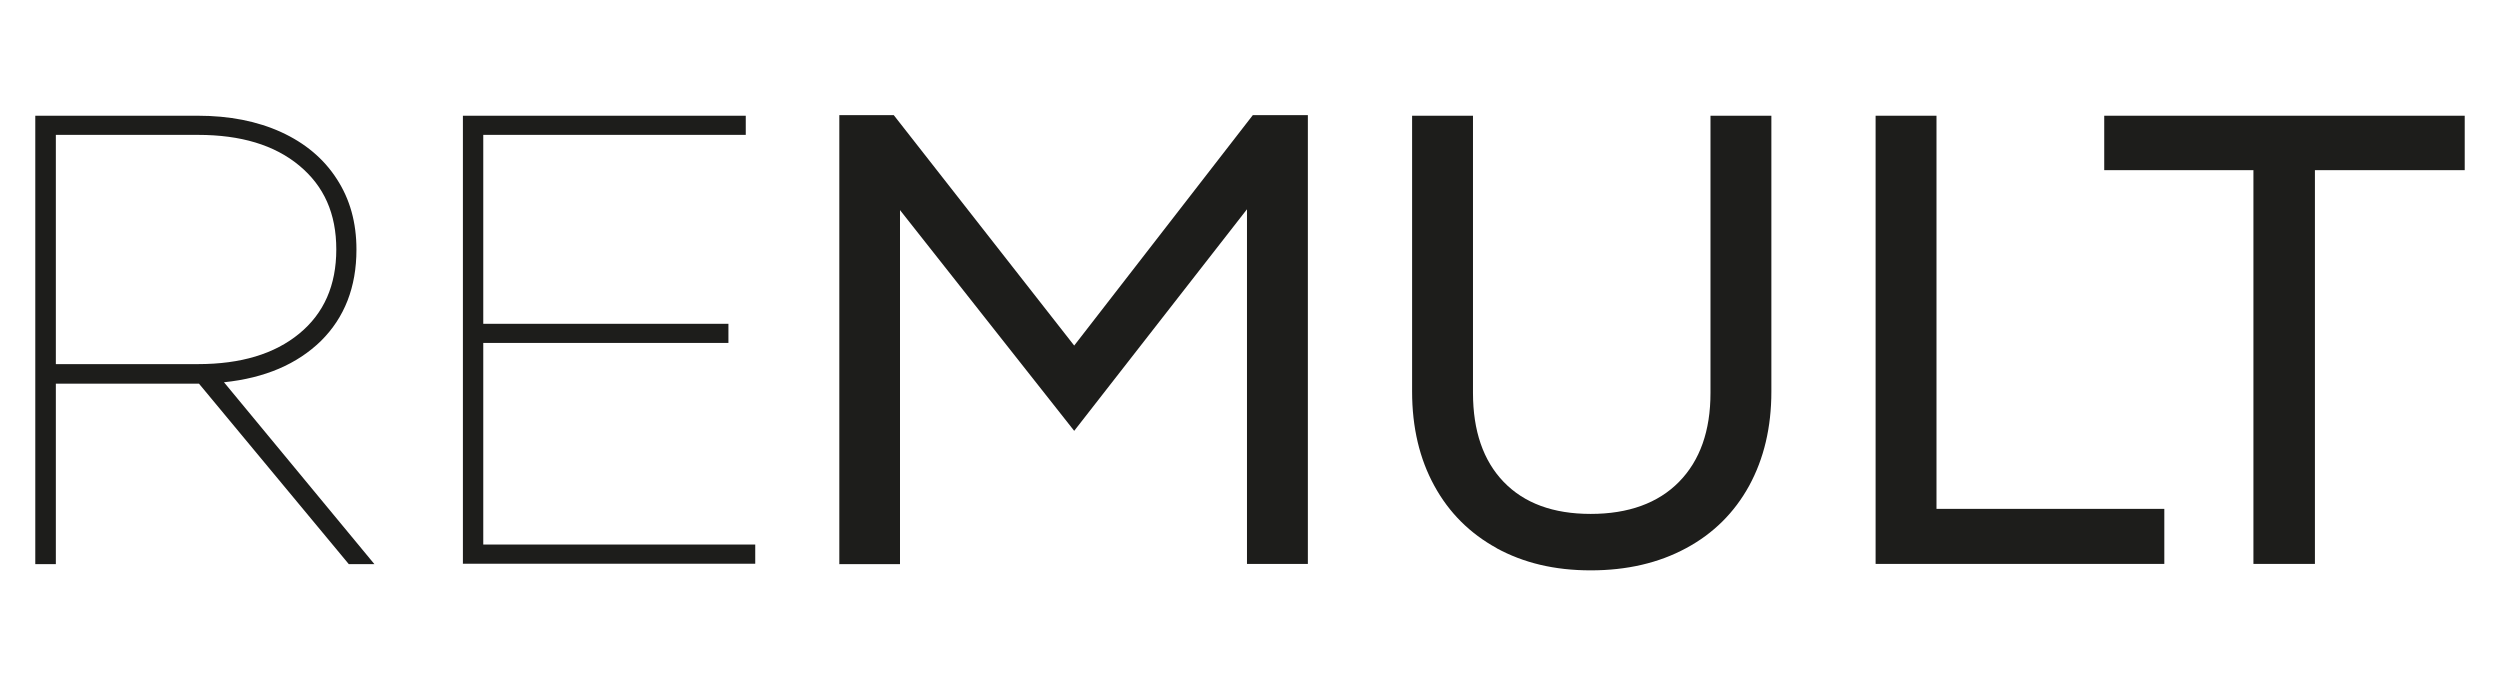
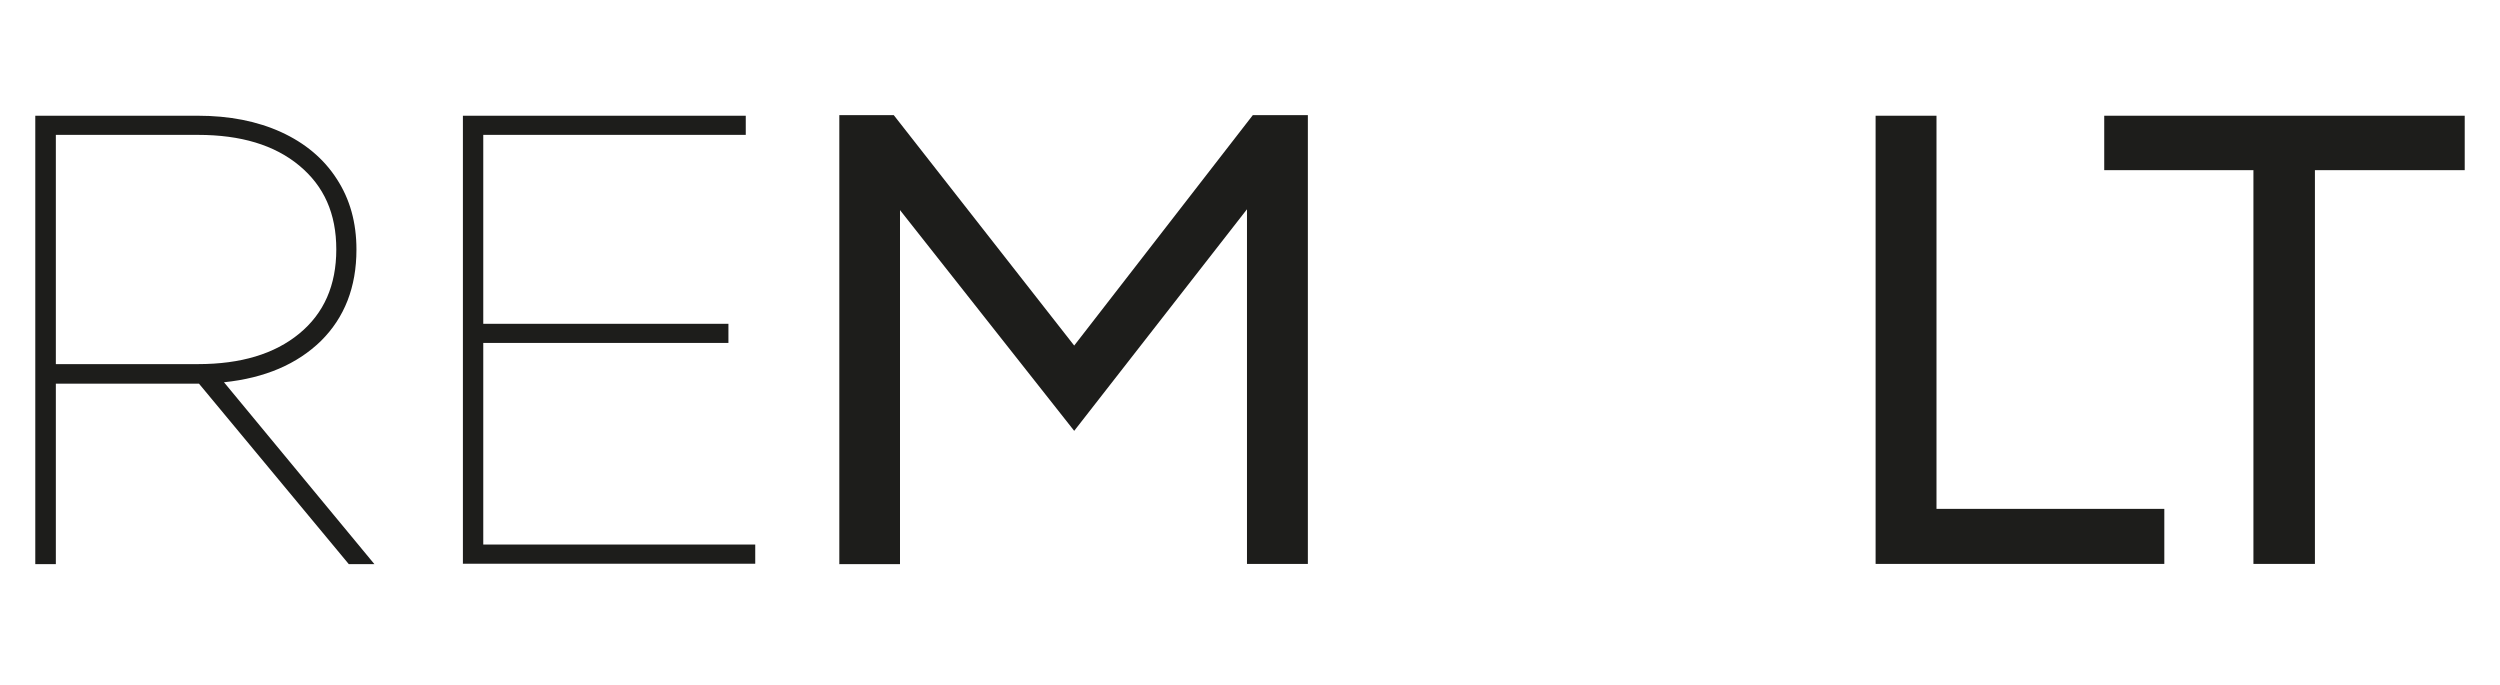
<svg xmlns="http://www.w3.org/2000/svg" id="_Слой_1" width="124" height="34" viewBox="0 0 124 34">
  <defs>
    <style>.cls-1{fill:#1d1d1b;}</style>
  </defs>
  <path class="cls-1" d="M1.75,27.97V5.74h8.06c1.57,0,2.94.27,4.13.81,1.18.54,2.11,1.31,2.76,2.32.66,1.01.98,2.17.98,3.51,0,1.86-.59,3.37-1.76,4.53-1.18,1.15-2.78,1.84-4.81,2.05l7.46,9.02h-1.27l-7.43-8.95H2.77v8.95h-1.02ZM9.82,18.06c2.12,0,3.79-.5,5.02-1.51,1.23-1.01,1.84-2.4,1.84-4.18s-.61-3.14-1.84-4.16c-1.23-1.02-2.9-1.52-5.02-1.52H2.77v11.37h7.05Z" />
  <path class="cls-1" d="M22.96,27.97V5.74h14.03v.95h-13.02v9.37h12.16v.95h-12.16v10h13.49v.95h-14.51Z" />
  <path class="cls-1" d="M41.63,27.97V5.71h2.7l8.95,11.43,8.86-11.43h2.73v22.26h-3.02V10.38l-8.57,10.99-8.64-10.95v17.56h-3.02Z" />
-   <path class="cls-1" d="M74.24,27.19c-1.33-.73-2.37-1.76-3.1-3.1-.73-1.33-1.1-2.89-1.1-4.67V5.74h3.02v13.75c0,1.88.51,3.36,1.52,4.41,1.02,1.06,2.46,1.59,4.32,1.59s3.34-.53,4.38-1.59,1.56-2.53,1.56-4.41V5.74h3.02v13.68c0,1.78-.37,3.33-1.1,4.67-.73,1.33-1.77,2.37-3.13,3.1-1.35.73-2.93,1.1-4.73,1.1s-3.33-.37-4.67-1.1Z" />
  <path class="cls-1" d="M96.05,25.24h11.3v2.73h-14.32V5.74h3.02v19.49Z" />
  <path class="cls-1" d="M111.77,27.97V8.44h-7.4v-2.7h17.88v2.7h-7.43v19.53h-3.05Z" />
</svg>